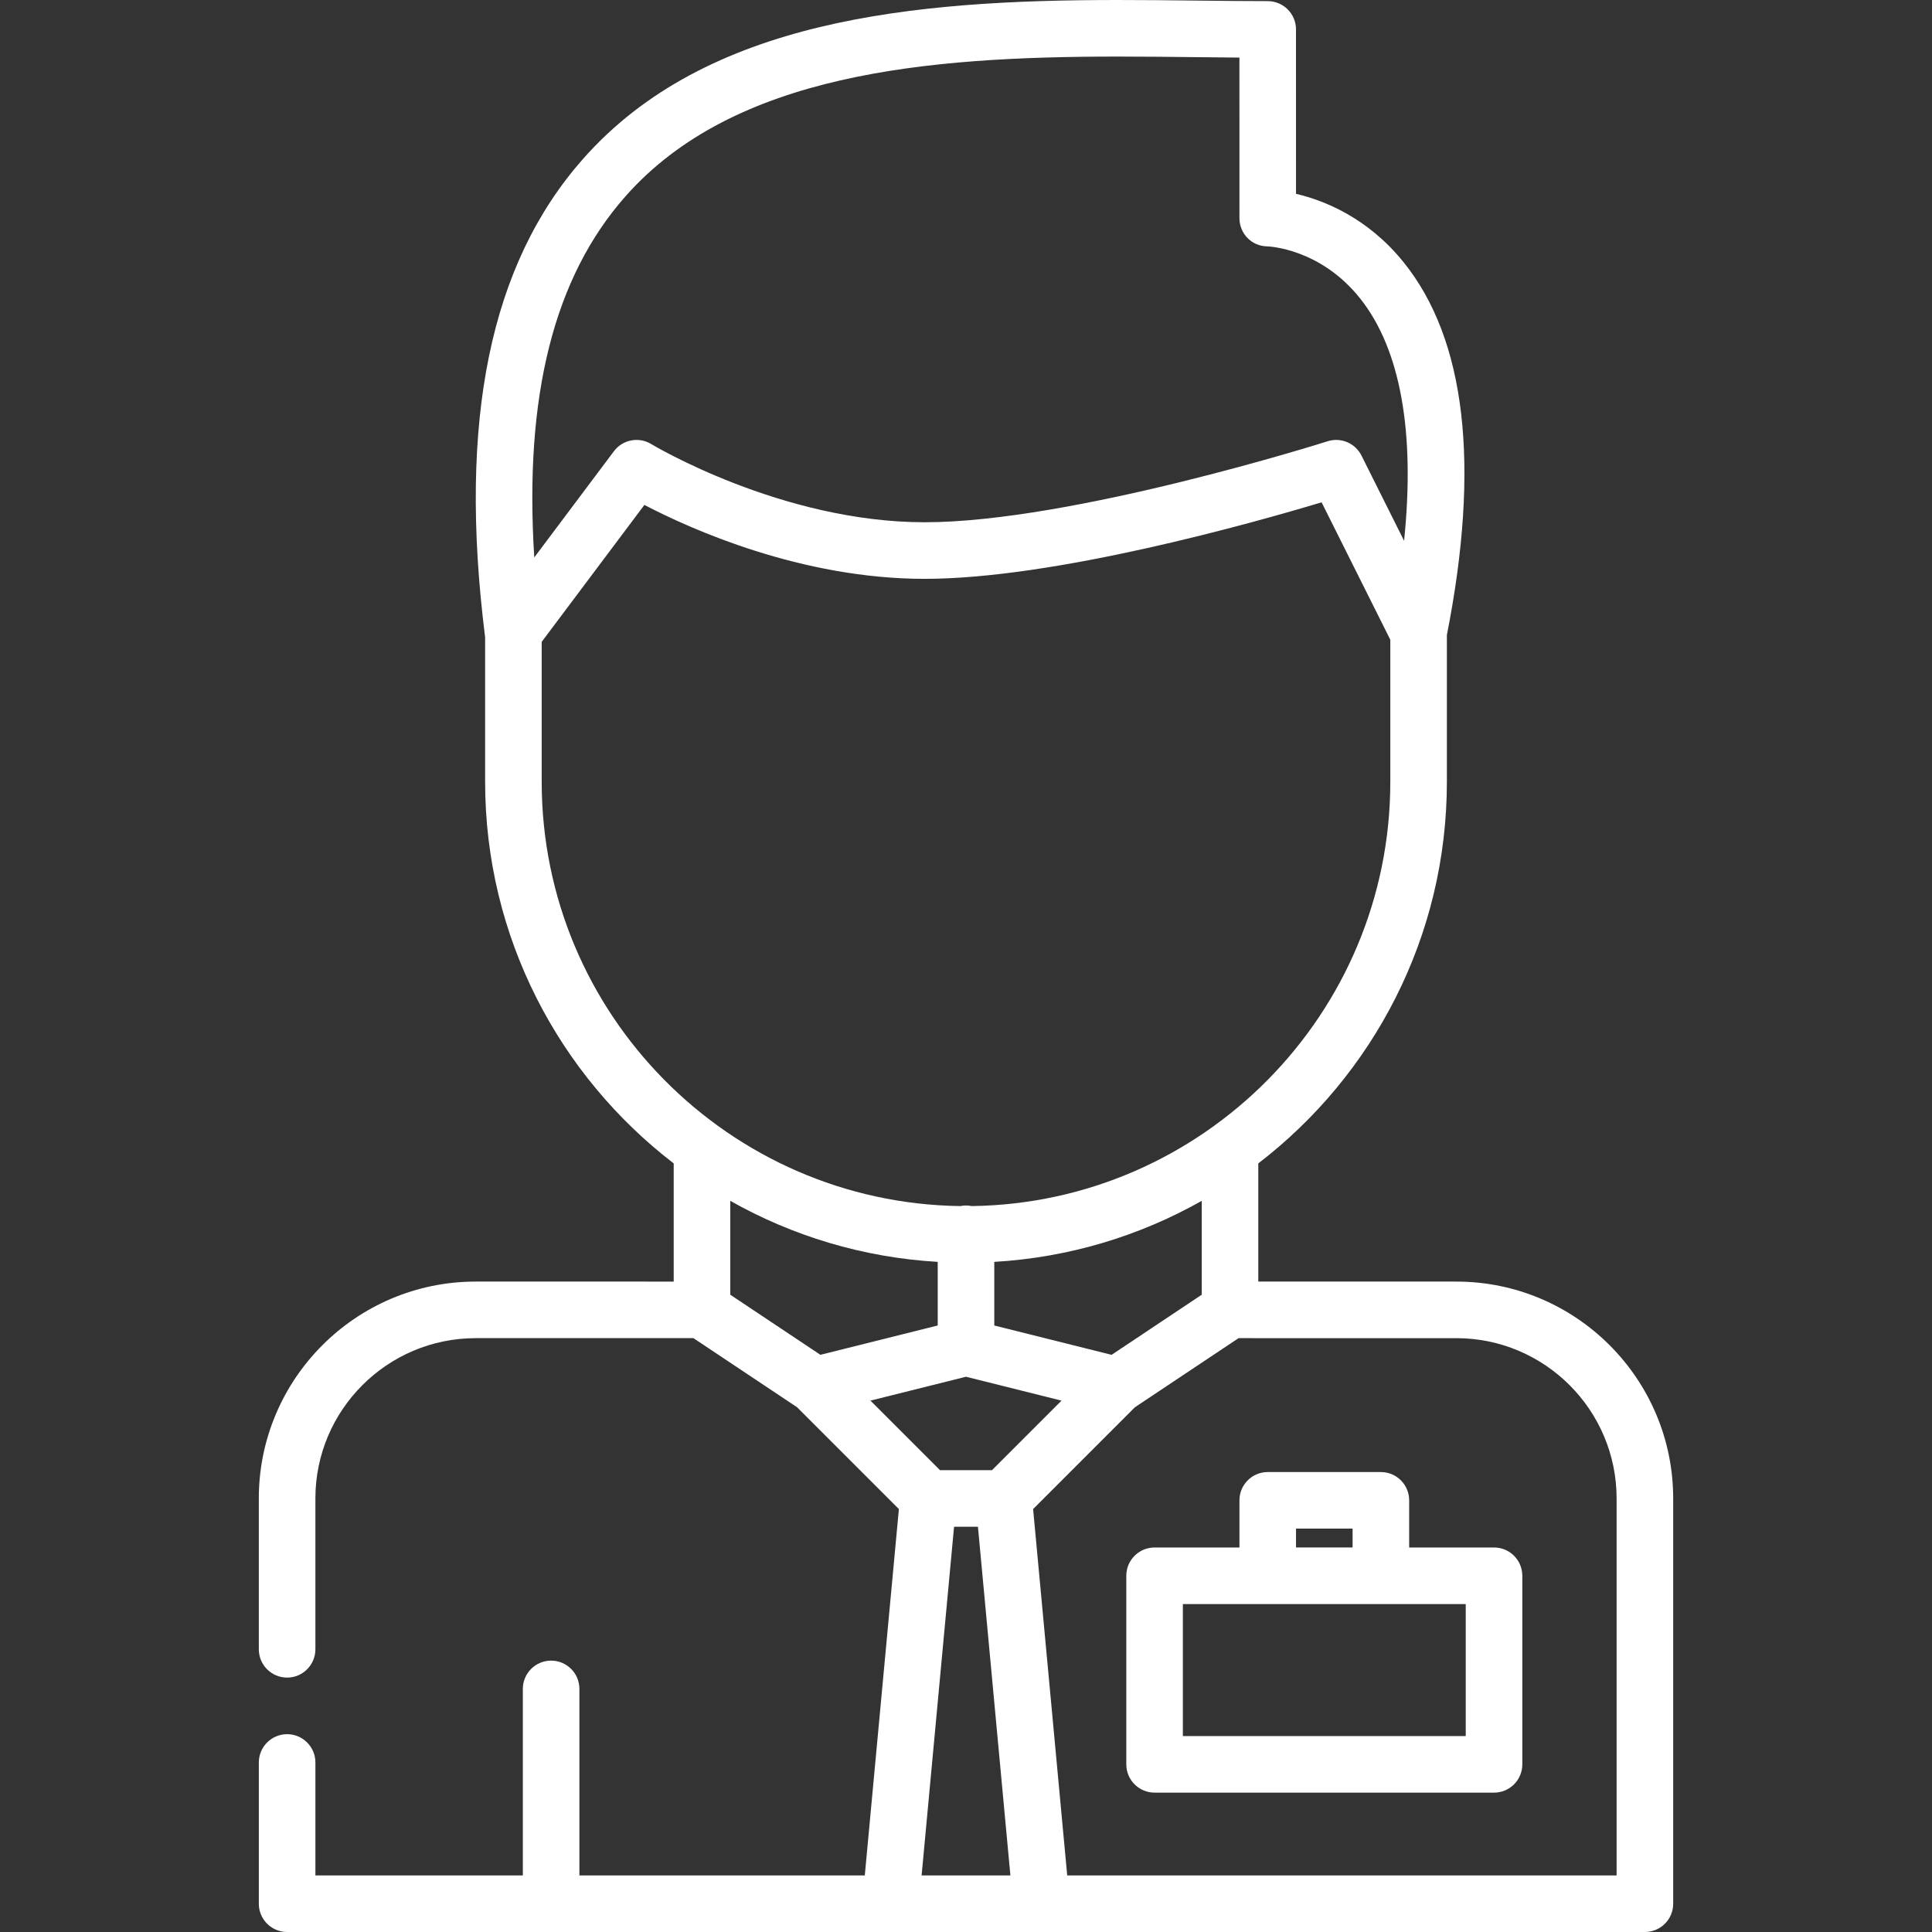
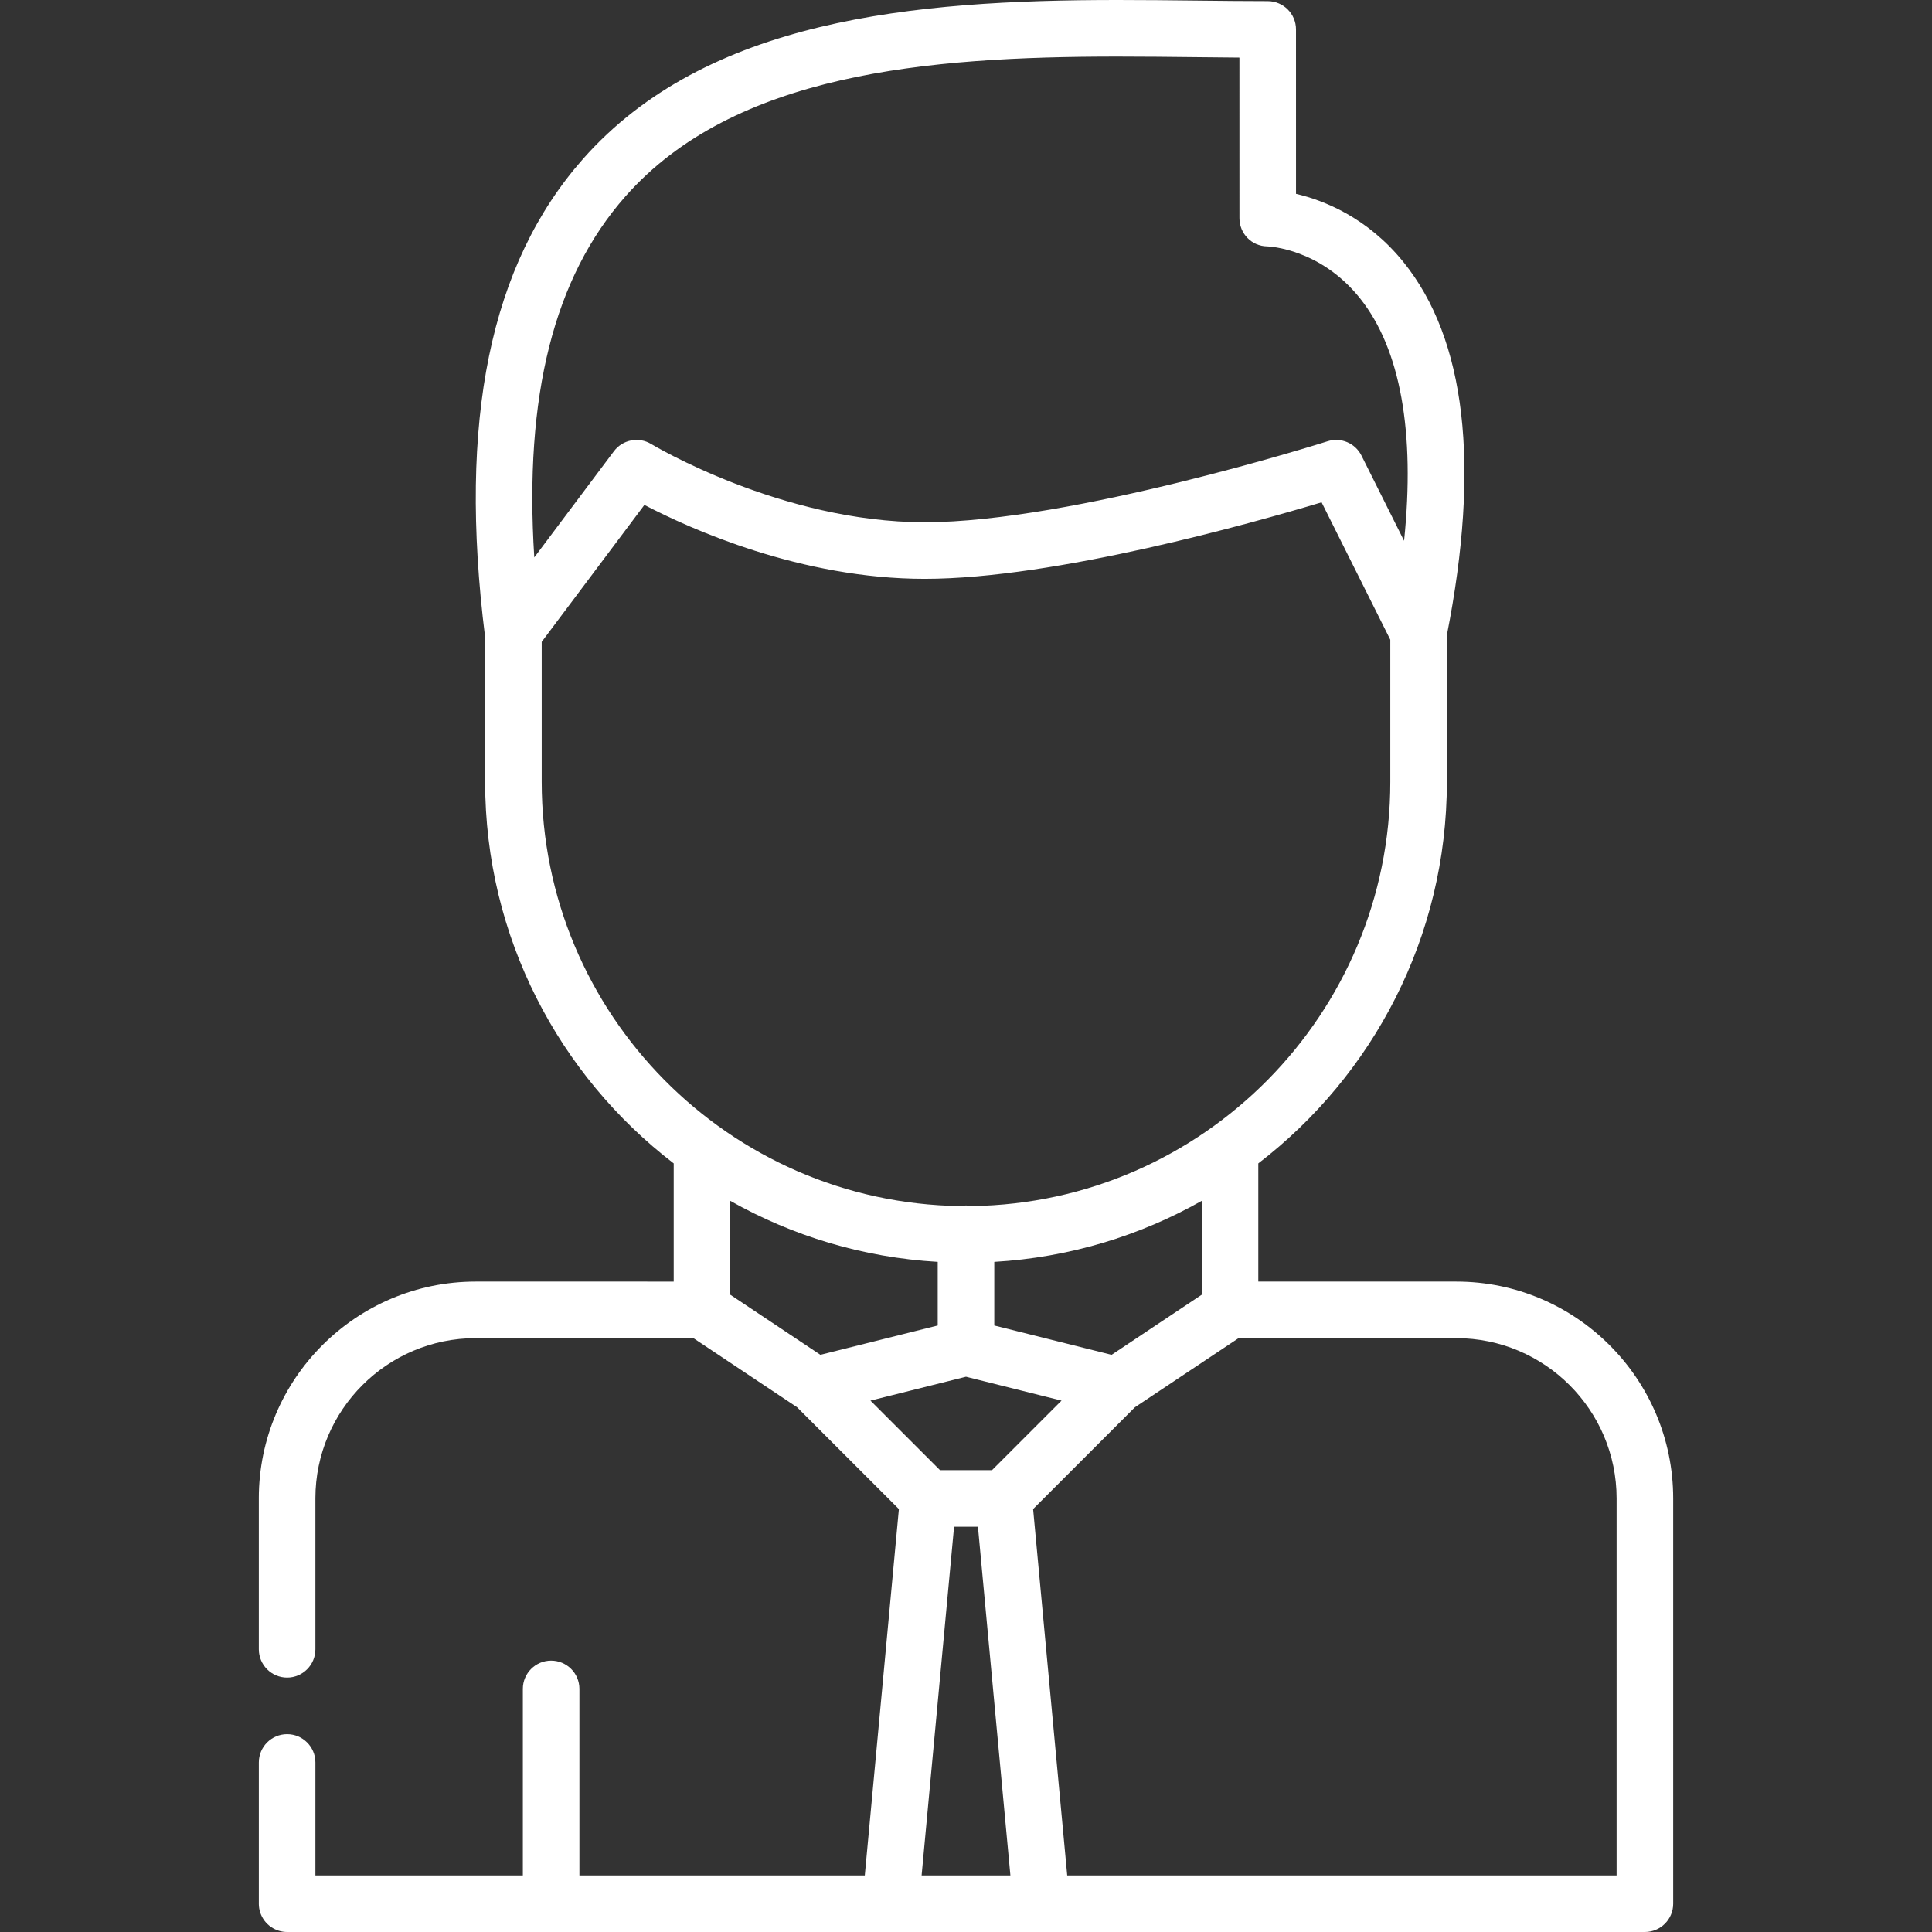
<svg xmlns="http://www.w3.org/2000/svg" version="1.1" id="Capa_1" x="0px" y="0px" viewBox="0 0 512 512" style="enable-background:new 0 0 512 512;" xml:space="preserve" width="512px" height="512px">
  <rect x="0" y="0" width="512" height="512" fill="#333333" stroke="none" />
  <g>
    <g>
      <path d="M385.939,339.633l-52.477-0.001v-31.317c30.363-23.315,49.976-59.967,49.976-101.118v-38.896    c8.891-45.142,5.023-78.404-11.514-98.861c-9.567-11.837-21.106-16.352-28.469-18.075c-0.002-6.518-0.004-19.262-0.004-43.571    c0-4.14-3.355-7.496-7.496-7.496c-6.046,0-12.242-0.069-18.804-0.143C310.338,0.079,303.291,0,296.156,0    C241.896,0,187.181,5.104,154.49,42.135c-24.623,27.892-33.114,69.275-25.958,126.512c0.006,0.051,0.023,0.098,0.03,0.147v38.402    c0,41.153,19.613,77.805,49.977,101.119v31.318H126.06c-31.69,0-57.472,25.781-57.472,57.472c0,0.02,0.003,0.038,0.003,0.058    v39.922c0,4.138,3.358,7.496,7.496,7.496c4.128,0,7.496-3.358,7.496-7.496v-39.98c0-0.013-0.002-0.025-0.002-0.038    c0.021-23.406,19.068-42.441,42.478-42.441h57.707l27.475,18.317l26.973,26.973l-9.036,97.088h-75.628V447.58    c0-4.14-3.356-7.496-7.496-7.496s-7.496,3.356-7.496,7.496v49.425H83.585v-29.933c0-4.138-3.368-7.496-7.496-7.496    c-4.138,0-7.496,3.358-7.496,7.496v37.372c0,0.02-0.003,0.039-0.003,0.058c0,3.397,2.261,6.263,5.359,7.183    c0.679,0.203,1.395,0.315,2.14,0.315c0.013,0,0.025-0.002,0.039-0.002h159.83c0.021,0,0.042,0.003,0.062,0.003    c0.021,0,0.041-0.003,0.062-0.003h39.881c0.007,0,0.014,0.001,0.02,0.001c0.007,0,0.014-0.001,0.021-0.001h159.873    c0.014,0,0.026,0.002,0.039,0.002c4.141,0,7.496-3.355,7.496-7.496V397.105C443.411,365.415,417.63,339.633,385.939,339.633z     M165.731,52.058c28.756-32.576,79.679-37.066,130.425-37.066c7.052,0,14.055,0.078,20.827,0.154    c3.937,0.044,7.744,0.087,11.475,0.114c0.001,36.912,0.006,42.544,0.006,42.544c0.004,4.098,3.232,7.431,7.329,7.487    c0.574,0.018,14.163,0.59,24.696,13.853c10.653,13.415,14.573,35.362,11.606,64.17l-11.292-22.582    c-1.651-3.303-5.464-4.91-8.982-3.789c-0.673,0.215-67.789,21.461-106.786,21.461c-37.947,0-72.104-20.512-72.438-20.716    c-3.297-2.017-7.587-1.192-9.906,1.898l-21.104,28.14C138.866,104.889,146.82,73.48,165.731,52.058z M143.556,207.197V170.1    l27.214-36.288c12.214,6.373,41.496,19.588,74.269,19.588c34.587,0,87.258-14.888,105.197-20.279l18.21,36.418v37.66    c0,61.495-49.624,111.61-110.929,112.425c-0.49-0.101-0.997-0.153-1.516-0.153c-0.52,0-1.025,0.053-1.516,0.153    C193.178,318.808,143.556,268.692,143.556,207.197z M318.47,318.238v24.879l-23.886,15.925l-31.087-7.771v-16.862    C283.379,333.25,302.048,327.513,318.47,318.238z M193.532,343.116v-24.879c16.421,9.276,35.091,15.013,54.972,16.171v16.862    l-31.086,7.771L193.532,343.116z M230.682,371.18L256,364.851l25.318,6.329l-18.427,18.429h-13.78L230.682,371.18z     M244.236,497.004l8.601-92.403h6.328l8.6,92.403H244.236z M428.418,497.004H282.822l-9.037-97.088l26.971-26.972l27.477-18.319    l57.704,0.001c23.424,0,42.48,19.056,42.48,42.479V497.004z" fill="#FFFFFF" />
    </g>
  </g>
  <g>
    <g>
-       <path d="M395.932,410.099h-22.489v-12.494c0-4.141-3.355-7.496-7.496-7.496h-29.985c-4.141,0-7.496,3.355-7.496,7.496v12.494    h-22.489c-4.141,0-7.496,3.355-7.496,7.496v49.976c0,4.141,3.355,7.496,7.496,7.496h89.956c4.141,0,7.496-3.355,7.496-7.496    v-49.976C403.428,413.454,400.073,410.099,395.932,410.099z M343.458,405.101h14.993v4.997h-14.993V405.101z M388.436,460.074    h-74.963v-34.983h22.489h29.985h22.489V460.074z" fill="#FFFFFF" />
-     </g>
+       </g>
  </g>
  <g>
</g>
  <g>
</g>
  <g>
</g>
  <g>
</g>
  <g>
</g>
  <g>
</g>
  <g>
</g>
  <g>
</g>
  <g>
</g>
  <g>
</g>
  <g>
</g>
  <g>
</g>
  <g>
</g>
  <g>
</g>
  <g>
</g>
</svg>